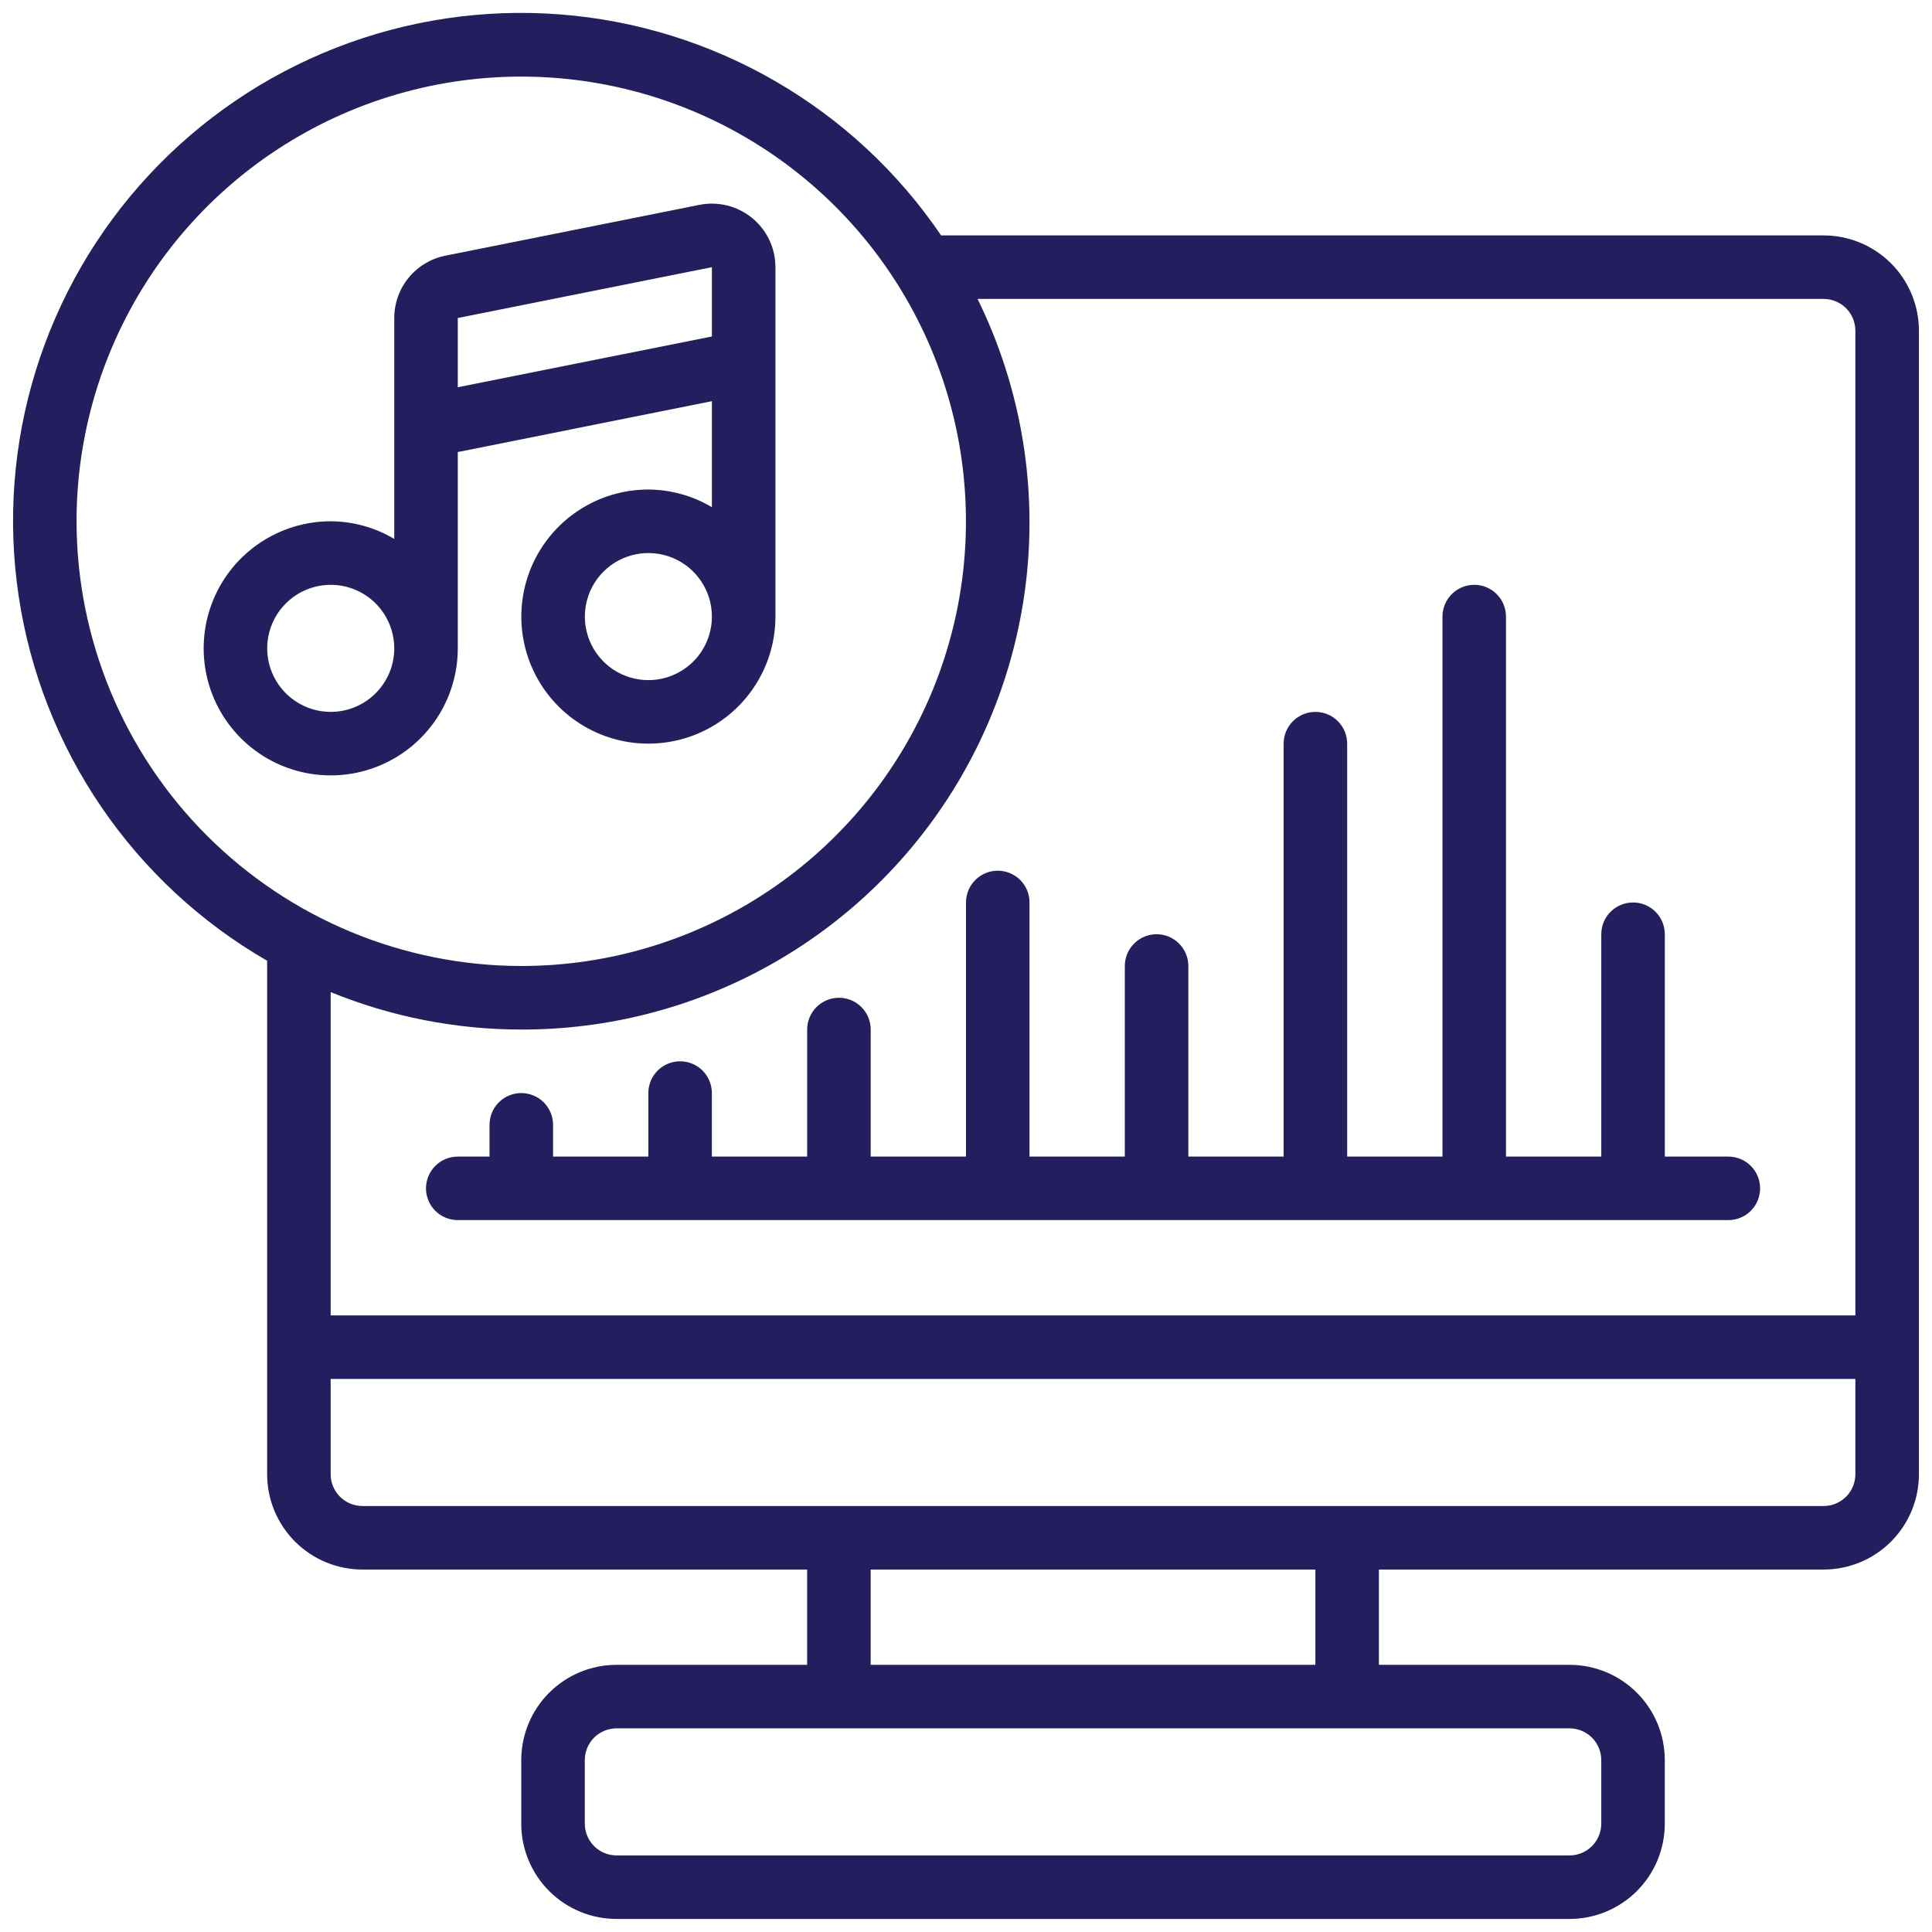
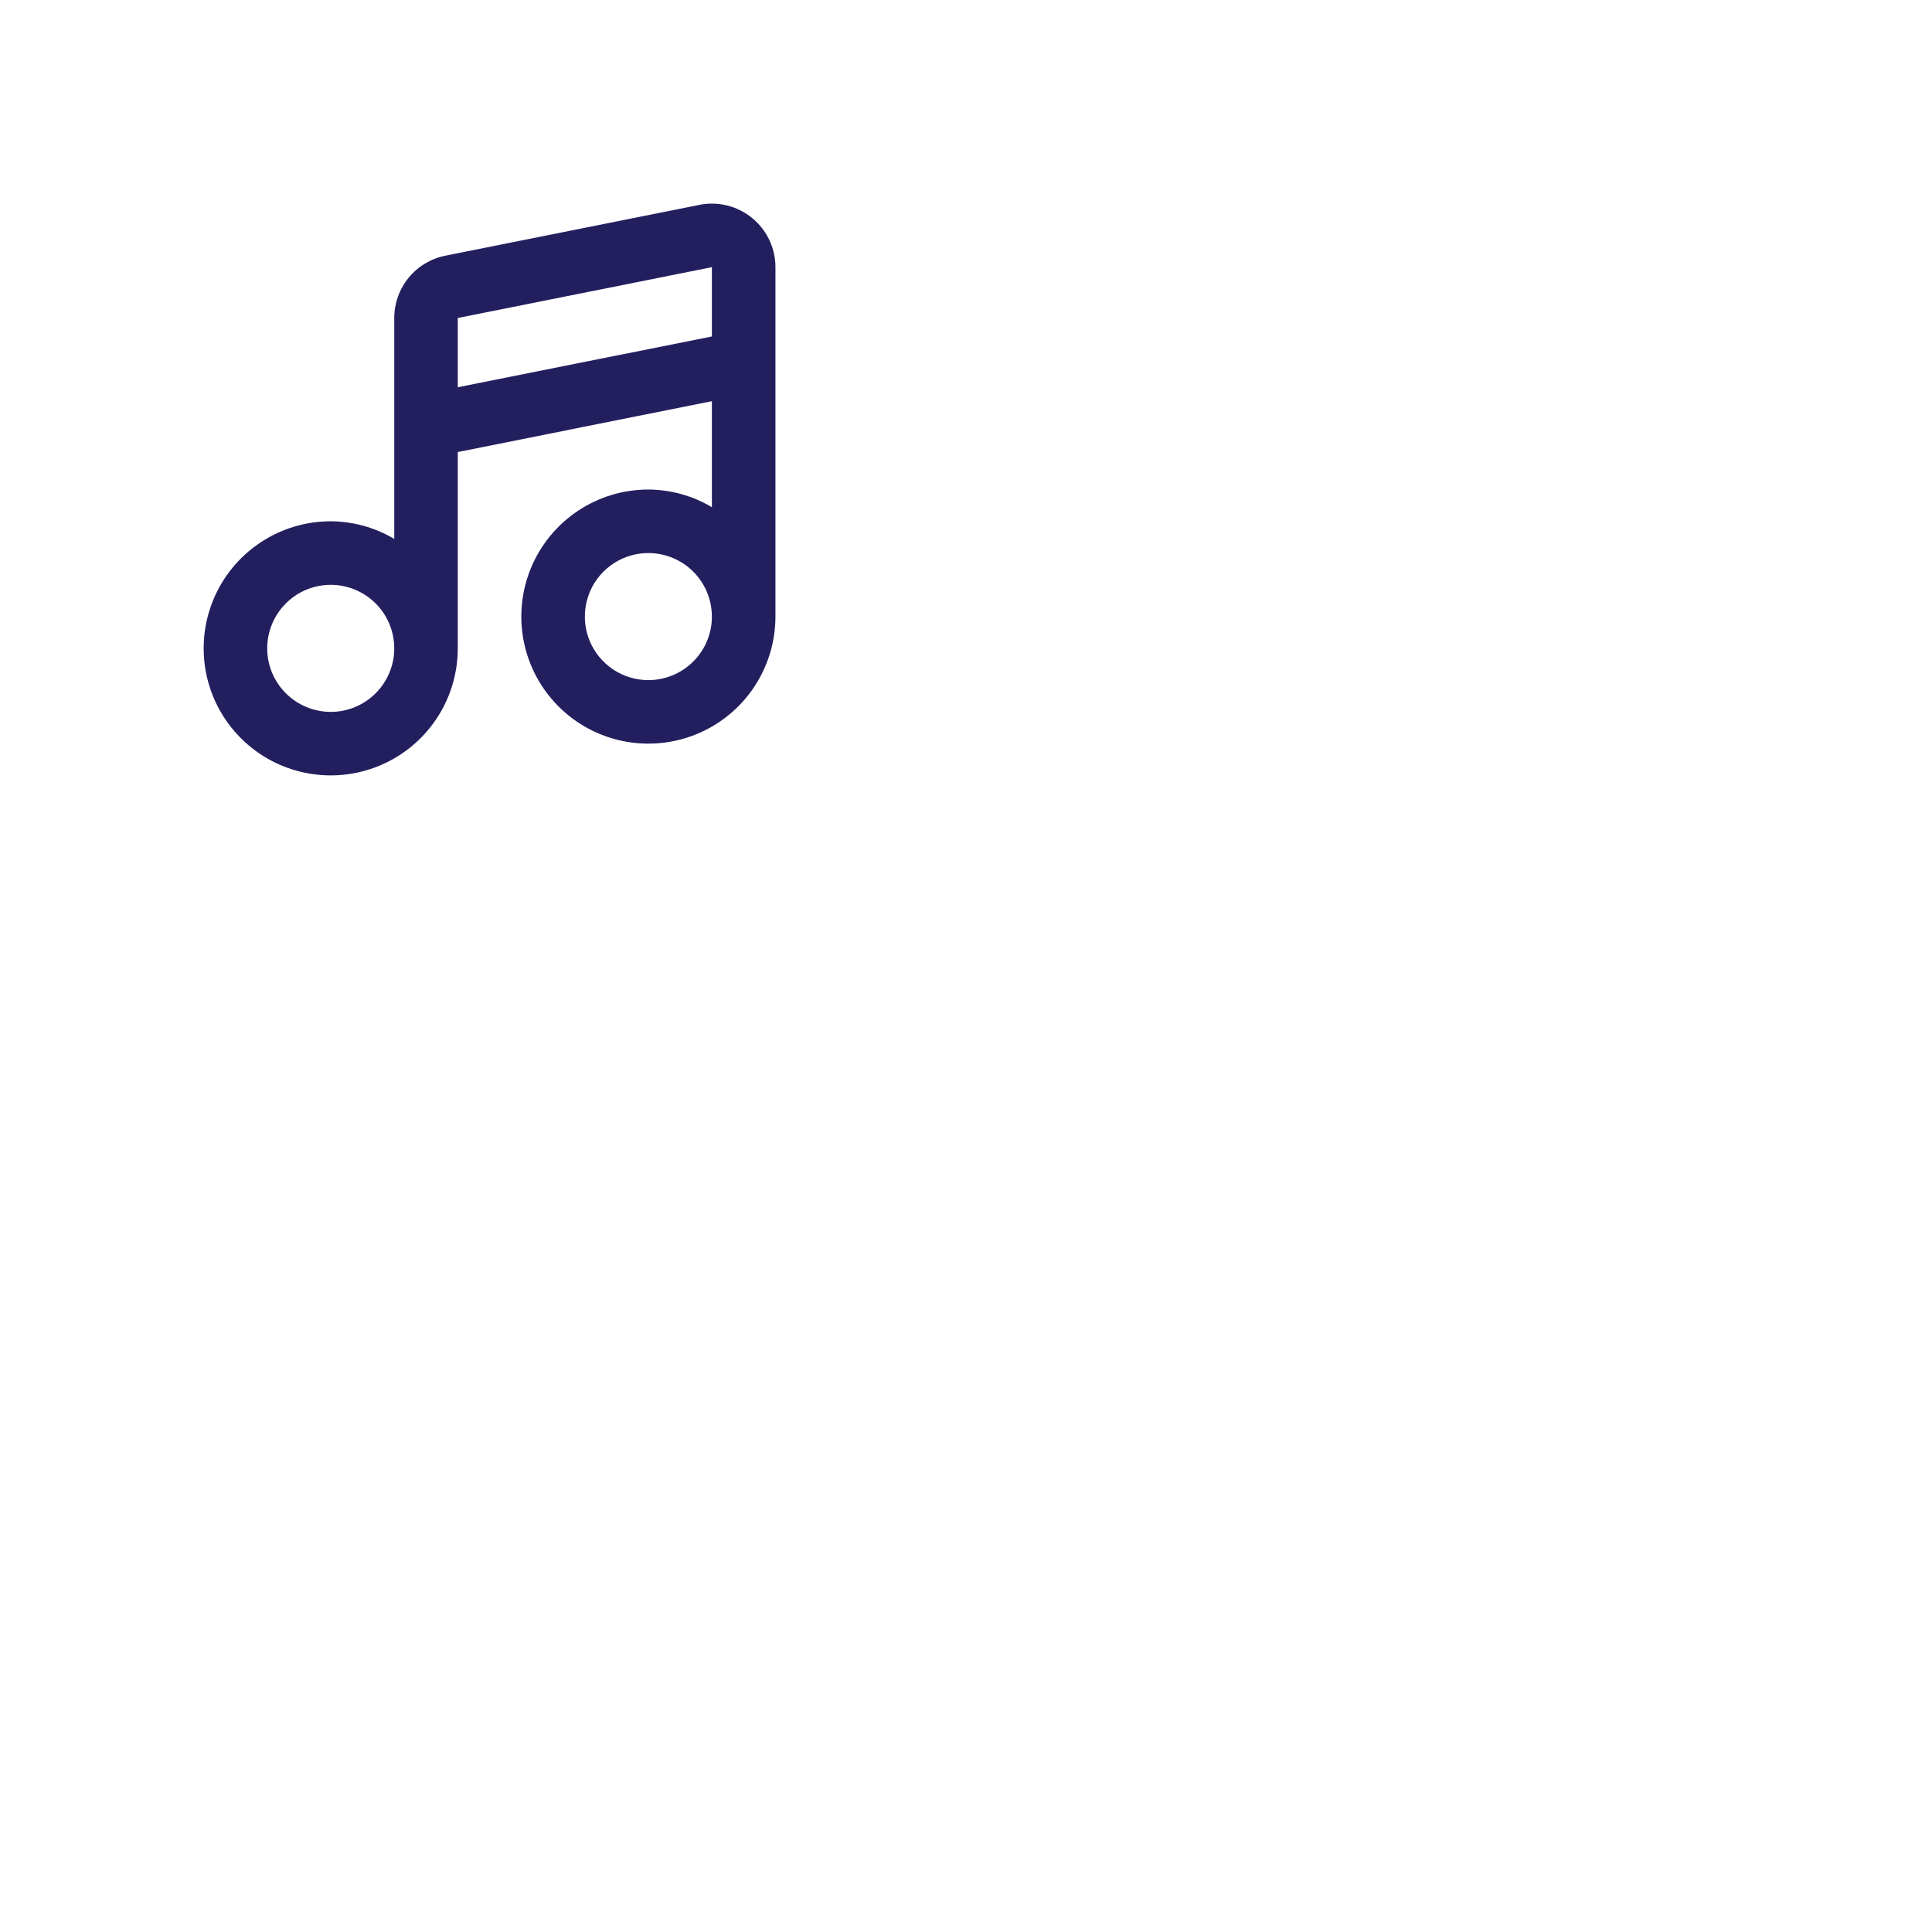
<svg xmlns="http://www.w3.org/2000/svg" width="74" height="74" viewBox="0 0 74 74" fill="none">
  <g clip-path="url(#clip0_427_9582)">
-     <path d="M69.849 9.017H36.047C34.404 6.598 32.237 4.58 29.706 3.115C27.176 1.649 24.348 0.772 21.432 0.55C18.516 0.328 15.588 0.766 12.864 1.832C10.141 2.898 7.693 4.564 5.703 6.706C3.712 8.848 2.23 11.412 1.367 14.206C0.504 17 0.281 19.952 0.717 22.844C1.152 25.736 2.233 28.492 3.881 30.908C5.528 33.324 7.699 35.338 10.232 36.799V56.467C10.232 57.435 10.617 58.363 11.301 59.048C11.986 59.732 12.914 60.117 13.882 60.117H30.915V63.767H23.615C22.647 63.767 21.719 64.151 21.034 64.836C20.35 65.52 19.965 66.449 19.965 67.417V69.85C19.965 70.818 20.35 71.747 21.034 72.431C21.719 73.116 22.647 73.5 23.615 73.5H60.115C61.083 73.5 62.012 73.116 62.696 72.431C63.381 71.747 63.765 70.818 63.765 69.85V67.417C63.765 66.449 63.381 65.52 62.696 64.836C62.012 64.151 61.083 63.767 60.115 63.767H52.815V60.117H69.849C70.817 60.117 71.745 59.732 72.43 59.048C73.114 58.363 73.499 57.435 73.499 56.467V12.667C73.499 11.699 73.114 10.77 72.43 10.086C71.745 9.401 70.817 9.017 69.849 9.017ZM2.932 19.967C2.932 16.598 3.931 13.305 5.803 10.504C7.674 7.703 10.334 5.519 13.447 4.23C16.559 2.941 19.984 2.604 23.288 3.261C26.592 3.918 29.628 5.54 32.01 7.922C34.392 10.305 36.014 13.34 36.671 16.644C37.328 19.948 36.991 23.373 35.702 26.485C34.413 29.598 32.23 32.258 29.428 34.13C26.627 36.001 23.334 37 19.965 37C15.449 36.995 11.12 35.199 7.926 32.006C4.733 28.813 2.937 24.483 2.932 19.967ZM19.965 39.434C23.268 39.441 26.518 38.606 29.408 37.008C32.298 35.41 34.733 33.101 36.483 30.3C38.232 27.499 39.239 24.298 39.407 21C39.575 17.701 38.899 14.415 37.443 11.45H69.849C70.171 11.45 70.481 11.578 70.709 11.806C70.937 12.035 71.065 12.344 71.065 12.667V50.383H12.665V38C14.983 38.946 17.462 39.433 19.965 39.434ZM61.332 67.417V69.85C61.332 70.173 61.204 70.482 60.976 70.71C60.747 70.939 60.438 71.067 60.115 71.067H23.615C23.293 71.067 22.983 70.939 22.755 70.71C22.527 70.482 22.399 70.173 22.399 69.85V67.417C22.399 67.094 22.527 66.785 22.755 66.556C22.983 66.328 23.293 66.2 23.615 66.2H60.115C60.438 66.2 60.747 66.328 60.976 66.556C61.204 66.785 61.332 67.094 61.332 67.417ZM50.382 63.767H33.349V60.117H50.382V63.767ZM69.849 57.684H13.882C13.559 57.684 13.25 57.555 13.022 57.327C12.793 57.099 12.665 56.789 12.665 56.467V52.817H71.065V56.467C71.065 56.789 70.937 57.099 70.709 57.327C70.481 57.555 70.171 57.684 69.849 57.684Z" fill="#231F5F" />
    <path d="M27.267 15.367V19.426C26.531 18.988 25.691 18.755 24.834 18.75C23.872 18.75 22.931 19.035 22.13 19.57C21.33 20.105 20.706 20.865 20.338 21.754C19.97 22.643 19.873 23.622 20.061 24.566C20.249 25.51 20.712 26.377 21.393 27.058C22.073 27.738 22.941 28.202 23.885 28.39C24.829 28.577 25.807 28.481 26.697 28.113C27.586 27.744 28.346 27.121 28.881 26.32C29.415 25.52 29.701 24.579 29.701 23.616V10.233C29.701 9.873 29.621 9.517 29.467 9.192C29.313 8.866 29.088 8.579 28.81 8.351C28.531 8.123 28.206 7.959 27.856 7.872C27.507 7.785 27.142 7.776 26.789 7.847L17.056 9.794C16.505 9.904 16.009 10.203 15.652 10.637C15.296 11.072 15.101 11.617 15.101 12.18V20.642C14.364 20.204 13.524 19.971 12.667 19.966C11.705 19.966 10.764 20.252 9.964 20.787C9.163 21.321 8.54 22.081 8.171 22.971C7.803 23.86 7.707 24.838 7.894 25.783C8.082 26.727 8.546 27.594 9.226 28.274C9.907 28.955 10.774 29.419 11.718 29.606C12.662 29.794 13.641 29.698 14.53 29.329C15.419 28.961 16.179 28.337 16.714 27.537C17.249 26.737 17.534 25.796 17.534 24.833V17.314L27.267 15.367ZM24.834 26.05C24.353 26.05 23.882 25.907 23.482 25.64C23.082 25.372 22.77 24.992 22.586 24.548C22.402 24.103 22.354 23.614 22.448 23.142C22.541 22.67 22.773 22.236 23.113 21.896C23.454 21.555 23.887 21.324 24.359 21.23C24.831 21.136 25.321 21.184 25.765 21.368C26.21 21.552 26.59 21.864 26.857 22.265C27.125 22.665 27.267 23.135 27.267 23.616C27.267 24.262 27.011 24.881 26.555 25.337C26.098 25.793 25.48 26.05 24.834 26.05ZM17.534 12.18L27.267 10.233V12.887L17.534 14.833V12.18ZM12.667 27.267C12.186 27.267 11.716 27.124 11.316 26.856C10.915 26.589 10.604 26.209 10.419 25.764C10.235 25.32 10.187 24.83 10.281 24.358C10.375 23.886 10.607 23.453 10.947 23.113C11.287 22.772 11.721 22.54 12.193 22.447C12.665 22.353 13.154 22.401 13.599 22.585C14.043 22.769 14.423 23.081 14.691 23.481C14.958 23.881 15.101 24.352 15.101 24.833C15.101 25.479 14.844 26.097 14.388 26.554C13.932 27.01 13.313 27.267 12.667 27.267Z" fill="#231F5F" />
-     <path d="M17.533 46.733H66.2C66.522 46.733 66.832 46.605 67.06 46.377C67.288 46.149 67.416 45.839 67.416 45.517C67.416 45.194 67.288 44.884 67.06 44.656C66.832 44.428 66.522 44.3 66.2 44.3H63.766V35.783C63.766 35.461 63.638 35.151 63.41 34.923C63.182 34.695 62.872 34.567 62.55 34.567C62.227 34.567 61.918 34.695 61.689 34.923C61.461 35.151 61.333 35.461 61.333 35.783V44.3H57.683V23.617C57.683 23.294 57.555 22.984 57.327 22.756C57.099 22.528 56.789 22.4 56.466 22.4C56.144 22.4 55.834 22.528 55.606 22.756C55.378 22.984 55.25 23.294 55.25 23.617V44.3H51.6V28.483C51.6 28.161 51.472 27.851 51.243 27.623C51.015 27.395 50.706 27.267 50.383 27.267C50.06 27.267 49.751 27.395 49.523 27.623C49.295 27.851 49.166 28.161 49.166 28.483V44.3H45.516V37C45.516 36.677 45.388 36.368 45.16 36.14C44.932 35.911 44.622 35.783 44.3 35.783C43.977 35.783 43.668 35.911 43.439 36.14C43.211 36.368 43.083 36.677 43.083 37V44.3H39.433V34.567C39.433 34.244 39.305 33.934 39.077 33.706C38.849 33.478 38.539 33.35 38.216 33.35C37.894 33.35 37.584 33.478 37.356 33.706C37.128 33.934 37 34.244 37 34.567V44.3H33.35V39.433C33.35 39.111 33.222 38.801 32.993 38.573C32.765 38.345 32.456 38.217 32.133 38.217C31.81 38.217 31.501 38.345 31.273 38.573C31.045 38.801 30.916 39.111 30.916 39.433V44.3H27.266V41.867C27.266 41.544 27.138 41.234 26.91 41.006C26.682 40.778 26.372 40.65 26.05 40.65C25.727 40.65 25.418 40.778 25.189 41.006C24.961 41.234 24.833 41.544 24.833 41.867V44.3H21.183V43.083C21.183 42.761 21.055 42.451 20.827 42.223C20.599 41.995 20.289 41.867 19.966 41.867C19.644 41.867 19.334 41.995 19.106 42.223C18.878 42.451 18.75 42.761 18.75 43.083V44.3H17.533C17.21 44.3 16.901 44.428 16.673 44.656C16.445 44.884 16.316 45.194 16.316 45.517C16.316 45.839 16.445 46.149 16.673 46.377C16.901 46.605 17.21 46.733 17.533 46.733Z" fill="#231F5F" />
  </g>
  <defs>
    <clipPath id="clip0_427_9582">
      <rect width="73" height="73" fill="white" transform="translate(0.5 0.5)" />
    </clipPath>
  </defs>
</svg>